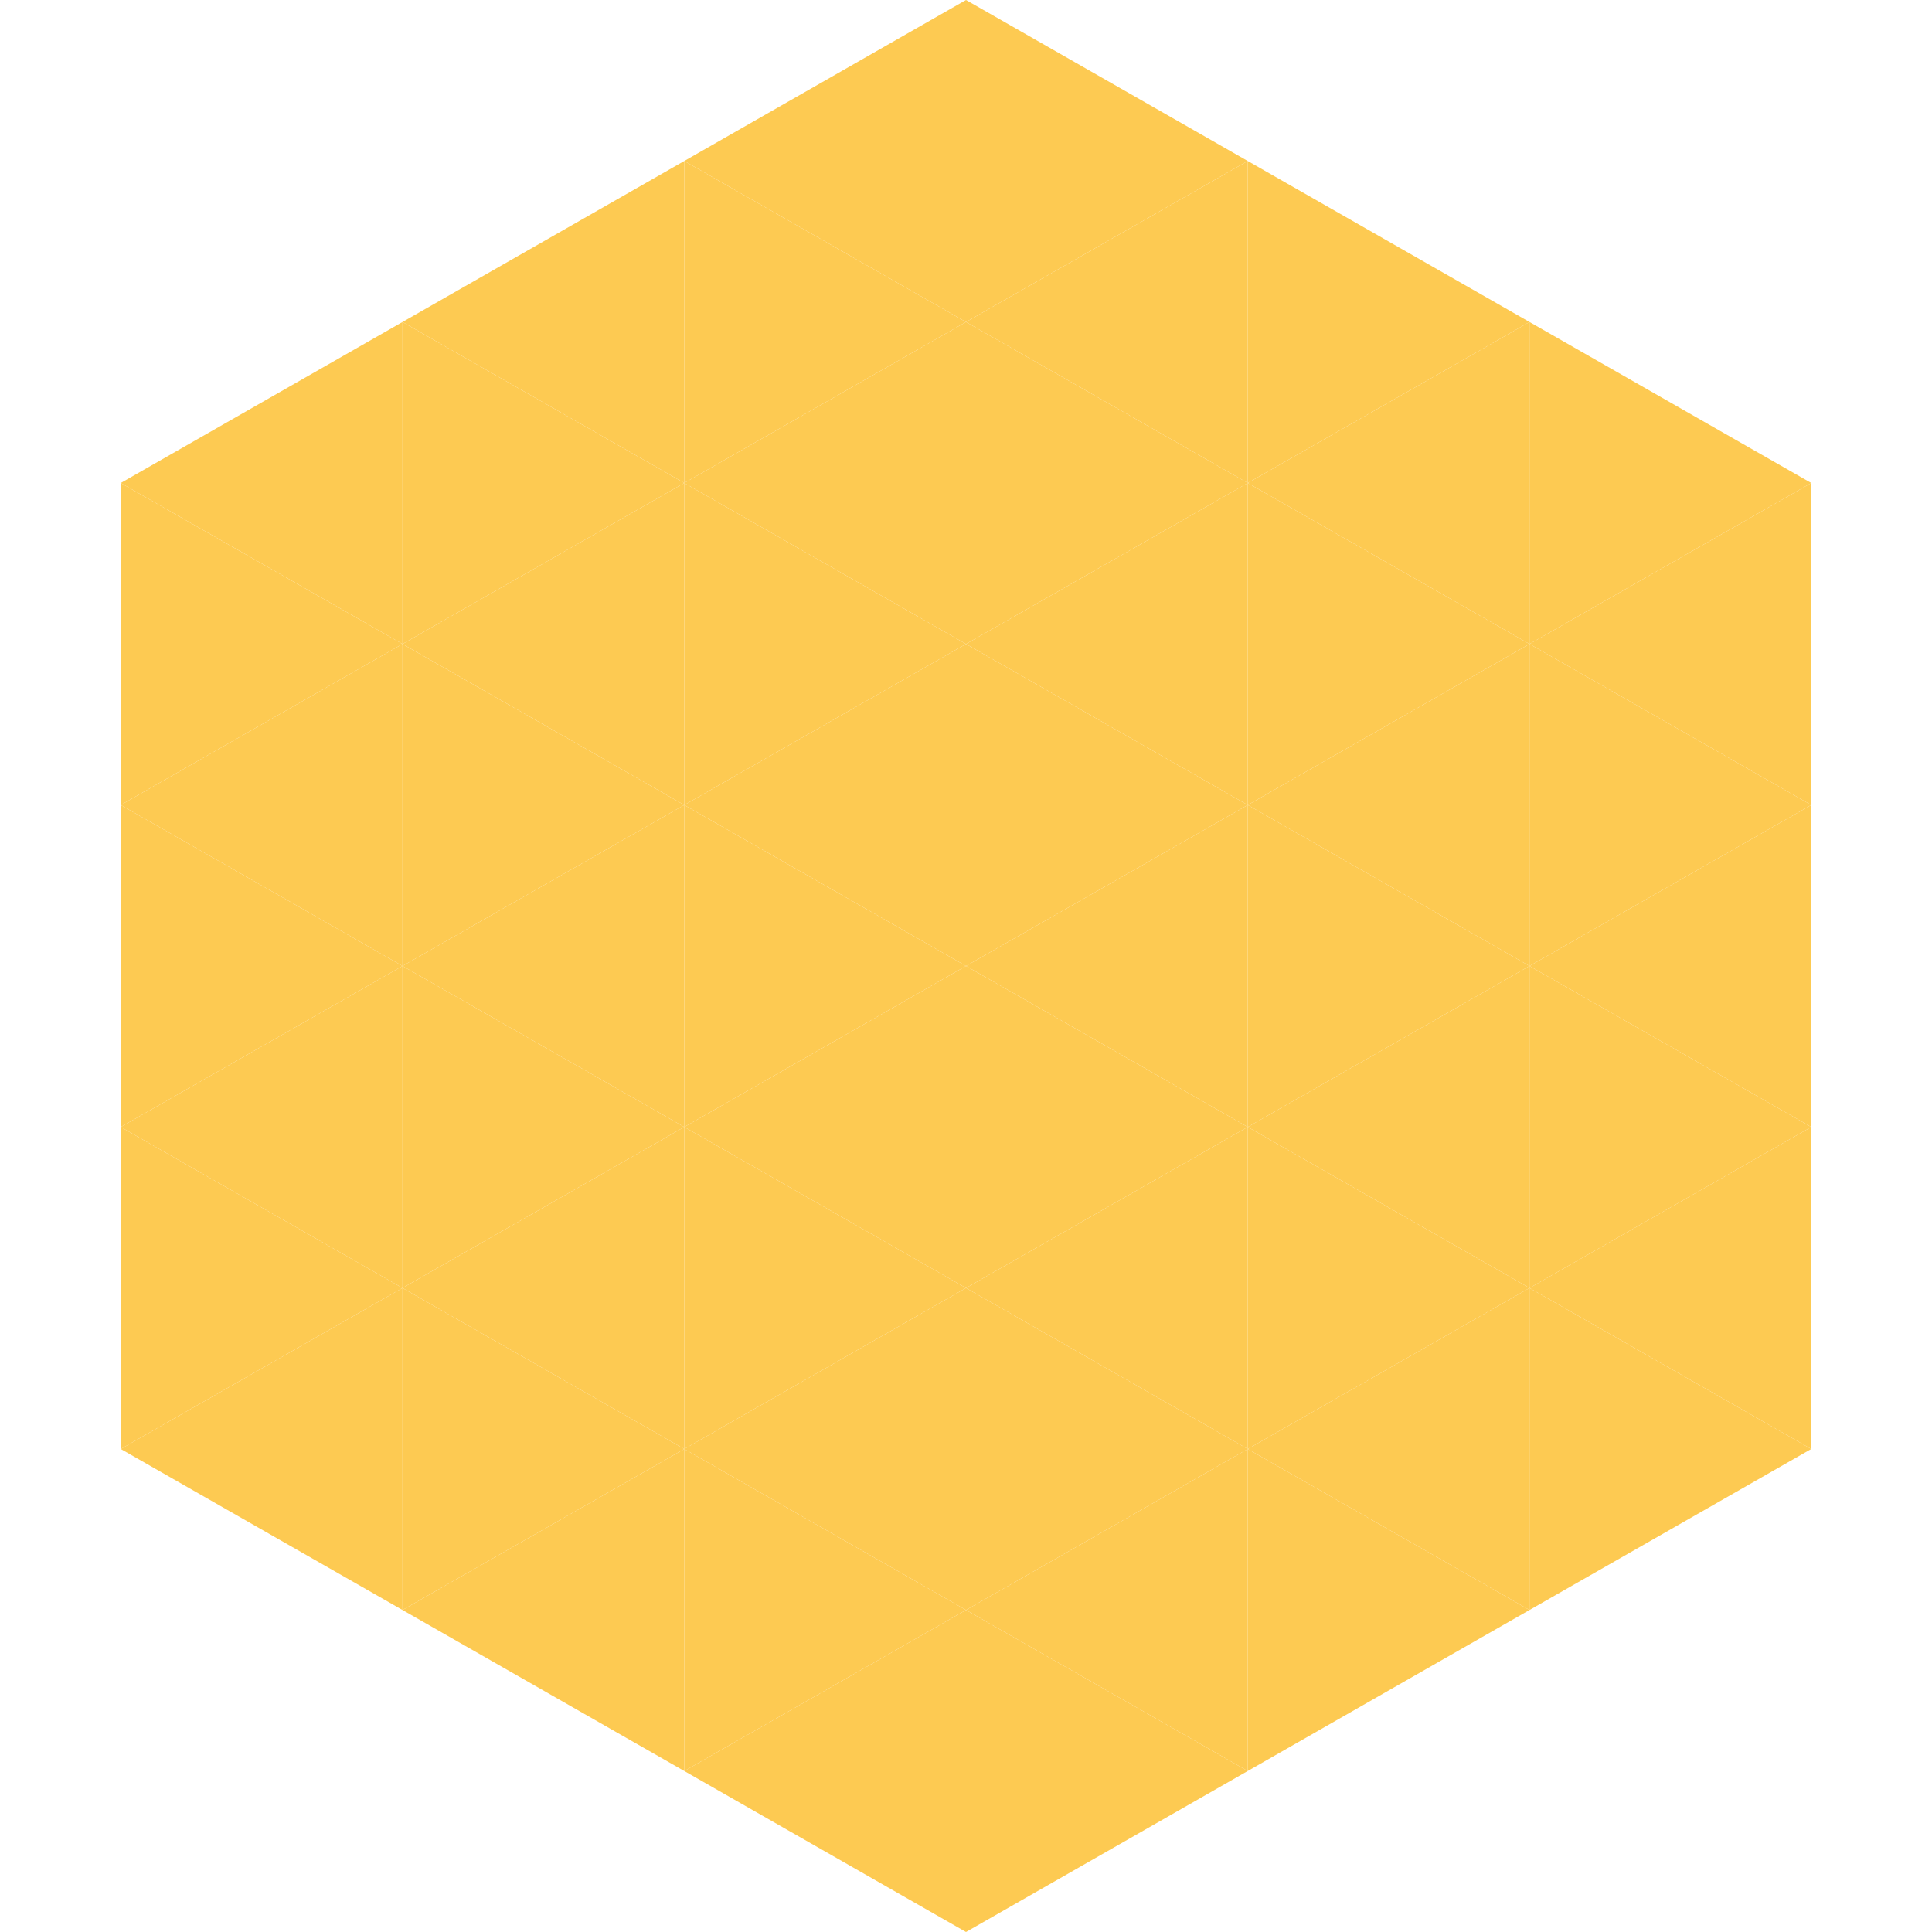
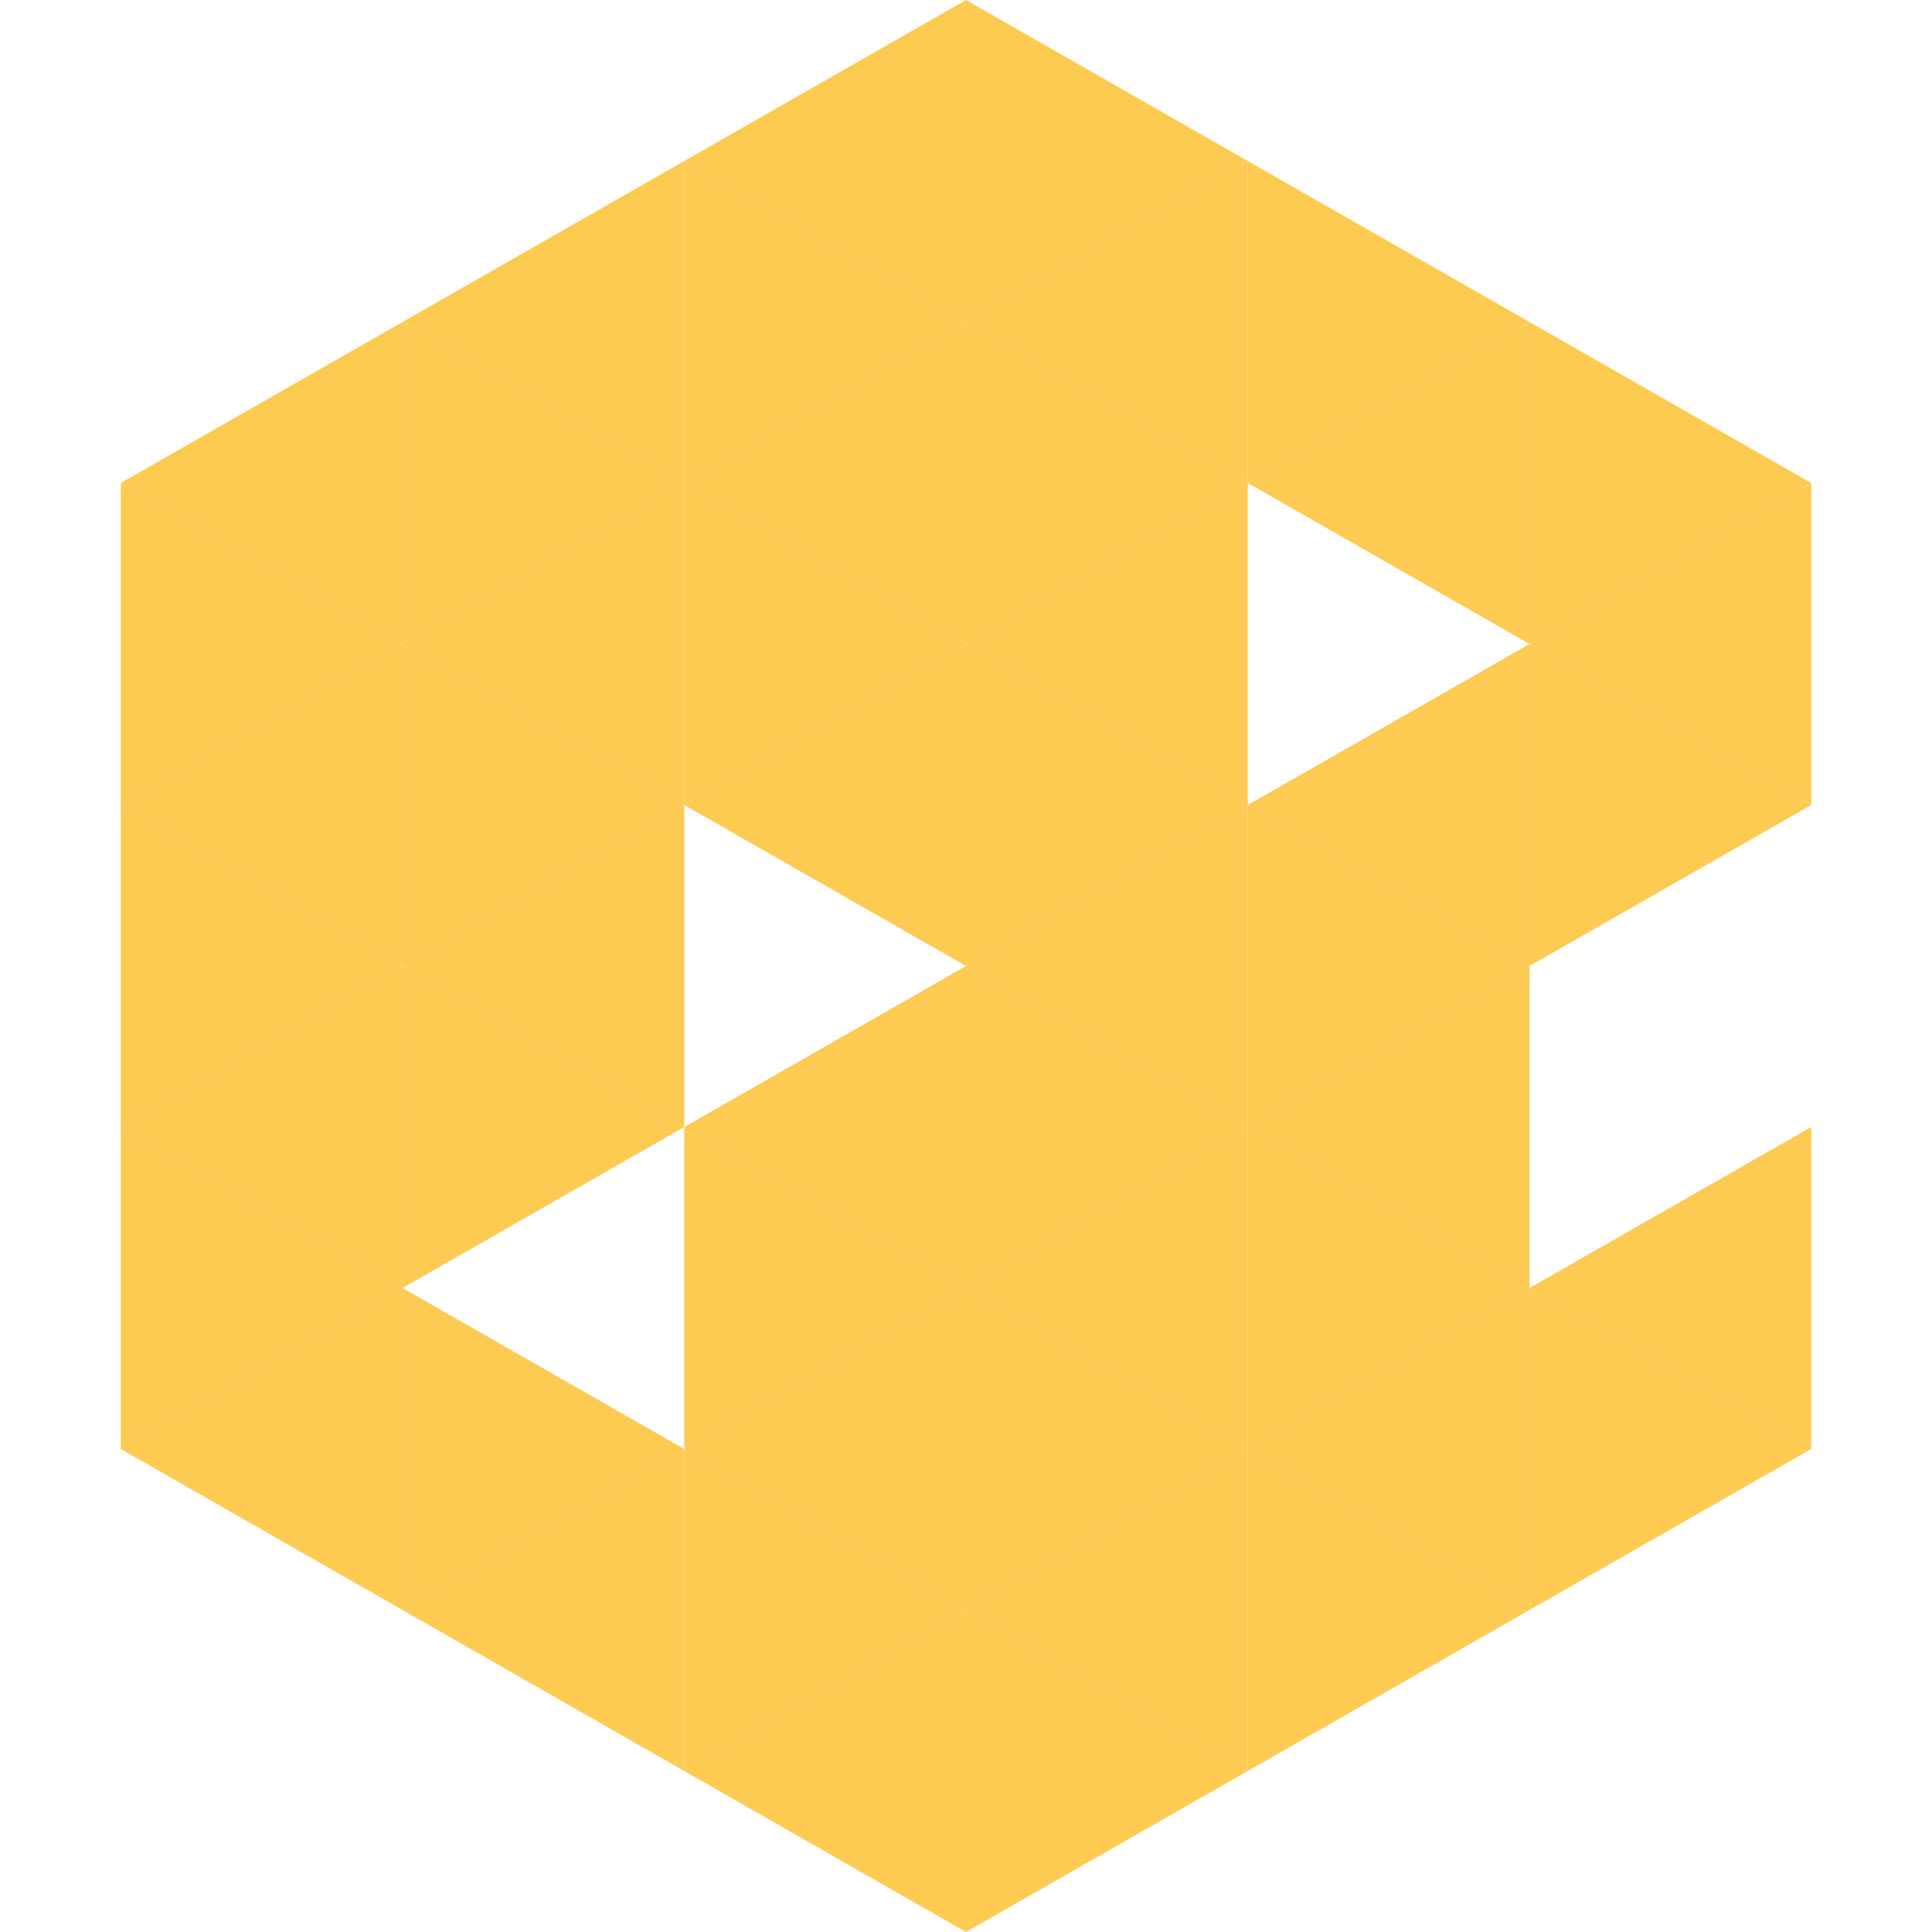
<svg xmlns="http://www.w3.org/2000/svg" width="240" height="240">
  <polygon points="50,40 15,60 50,80" style="fill:rgb(253,202,82)" />
  <polygon points="190,40 225,60 190,80" style="fill:rgb(253,202,82)" />
  <polygon points="15,60 50,80 15,100" style="fill:rgb(253,202,82)" />
  <polygon points="225,60 190,80 225,100" style="fill:rgb(253,202,82)" />
  <polygon points="50,80 15,100 50,120" style="fill:rgb(253,202,82)" />
  <polygon points="190,80 225,100 190,120" style="fill:rgb(253,202,82)" />
  <polygon points="15,100 50,120 15,140" style="fill:rgb(253,202,82)" />
-   <polygon points="225,100 190,120 225,140" style="fill:rgb(253,202,82)" />
  <polygon points="50,120 15,140 50,160" style="fill:rgb(253,202,82)" />
-   <polygon points="190,120 225,140 190,160" style="fill:rgb(253,202,82)" />
  <polygon points="15,140 50,160 15,180" style="fill:rgb(253,202,82)" />
  <polygon points="225,140 190,160 225,180" style="fill:rgb(253,202,82)" />
  <polygon points="50,160 15,180 50,200" style="fill:rgb(253,202,82)" />
  <polygon points="190,160 225,180 190,200" style="fill:rgb(253,202,82)" />
  <polygon points="15,180 50,200 15,220" style="fill:rgb(255,255,255); fill-opacity:0" />
  <polygon points="225,180 190,200 225,220" style="fill:rgb(255,255,255); fill-opacity:0" />
  <polygon points="50,0 85,20 50,40" style="fill:rgb(255,255,255); fill-opacity:0" />
  <polygon points="190,0 155,20 190,40" style="fill:rgb(255,255,255); fill-opacity:0" />
  <polygon points="85,20 50,40 85,60" style="fill:rgb(253,202,82)" />
  <polygon points="155,20 190,40 155,60" style="fill:rgb(253,202,82)" />
  <polygon points="50,40 85,60 50,80" style="fill:rgb(253,202,82)" />
  <polygon points="190,40 155,60 190,80" style="fill:rgb(253,202,82)" />
  <polygon points="85,60 50,80 85,100" style="fill:rgb(253,202,82)" />
-   <polygon points="155,60 190,80 155,100" style="fill:rgb(253,202,82)" />
  <polygon points="50,80 85,100 50,120" style="fill:rgb(253,202,82)" />
  <polygon points="190,80 155,100 190,120" style="fill:rgb(253,202,82)" />
  <polygon points="85,100 50,120 85,140" style="fill:rgb(253,202,82)" />
  <polygon points="155,100 190,120 155,140" style="fill:rgb(253,202,82)" />
  <polygon points="50,120 85,140 50,160" style="fill:rgb(253,202,82)" />
  <polygon points="190,120 155,140 190,160" style="fill:rgb(253,202,82)" />
-   <polygon points="85,140 50,160 85,180" style="fill:rgb(253,202,82)" />
  <polygon points="155,140 190,160 155,180" style="fill:rgb(253,202,82)" />
  <polygon points="50,160 85,180 50,200" style="fill:rgb(253,202,82)" />
  <polygon points="190,160 155,180 190,200" style="fill:rgb(253,202,82)" />
  <polygon points="85,180 50,200 85,220" style="fill:rgb(253,202,82)" />
  <polygon points="155,180 190,200 155,220" style="fill:rgb(253,202,82)" />
  <polygon points="120,0 85,20 120,40" style="fill:rgb(253,202,82)" />
  <polygon points="120,0 155,20 120,40" style="fill:rgb(253,202,82)" />
  <polygon points="85,20 120,40 85,60" style="fill:rgb(253,202,82)" />
  <polygon points="155,20 120,40 155,60" style="fill:rgb(253,202,82)" />
  <polygon points="120,40 85,60 120,80" style="fill:rgb(253,202,82)" />
  <polygon points="120,40 155,60 120,80" style="fill:rgb(253,202,82)" />
  <polygon points="85,60 120,80 85,100" style="fill:rgb(253,202,82)" />
  <polygon points="155,60 120,80 155,100" style="fill:rgb(253,202,82)" />
  <polygon points="120,80 85,100 120,120" style="fill:rgb(253,202,82)" />
  <polygon points="120,80 155,100 120,120" style="fill:rgb(253,202,82)" />
-   <polygon points="85,100 120,120 85,140" style="fill:rgb(253,202,82)" />
  <polygon points="155,100 120,120 155,140" style="fill:rgb(253,202,82)" />
  <polygon points="120,120 85,140 120,160" style="fill:rgb(253,202,82)" />
  <polygon points="120,120 155,140 120,160" style="fill:rgb(253,202,82)" />
  <polygon points="85,140 120,160 85,180" style="fill:rgb(253,202,82)" />
  <polygon points="155,140 120,160 155,180" style="fill:rgb(253,202,82)" />
  <polygon points="120,160 85,180 120,200" style="fill:rgb(253,202,82)" />
  <polygon points="120,160 155,180 120,200" style="fill:rgb(253,202,82)" />
  <polygon points="85,180 120,200 85,220" style="fill:rgb(253,202,82)" />
  <polygon points="155,180 120,200 155,220" style="fill:rgb(253,202,82)" />
  <polygon points="120,200 85,220 120,240" style="fill:rgb(253,202,82)" />
  <polygon points="120,200 155,220 120,240" style="fill:rgb(253,202,82)" />
  <polygon points="85,220 120,240 85,260" style="fill:rgb(255,255,255); fill-opacity:0" />
  <polygon points="155,220 120,240 155,260" style="fill:rgb(255,255,255); fill-opacity:0" />
</svg>